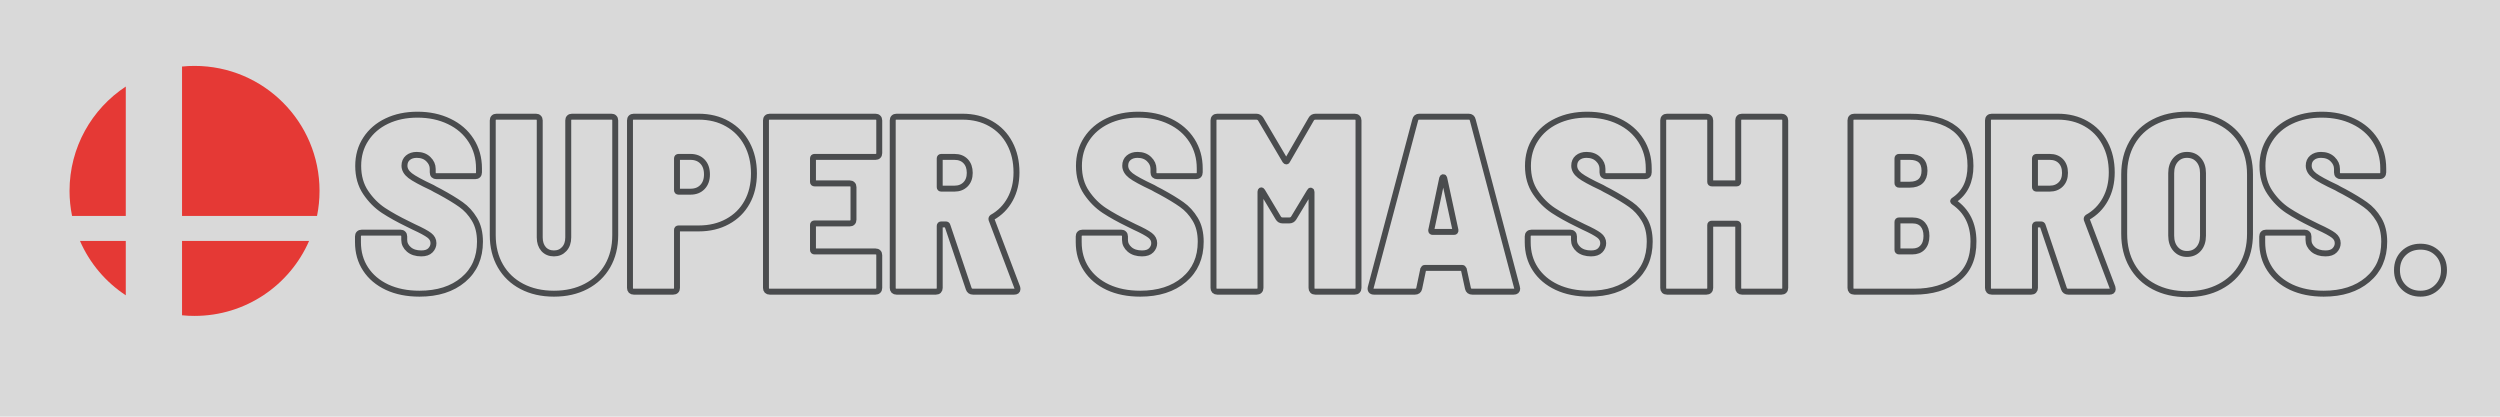
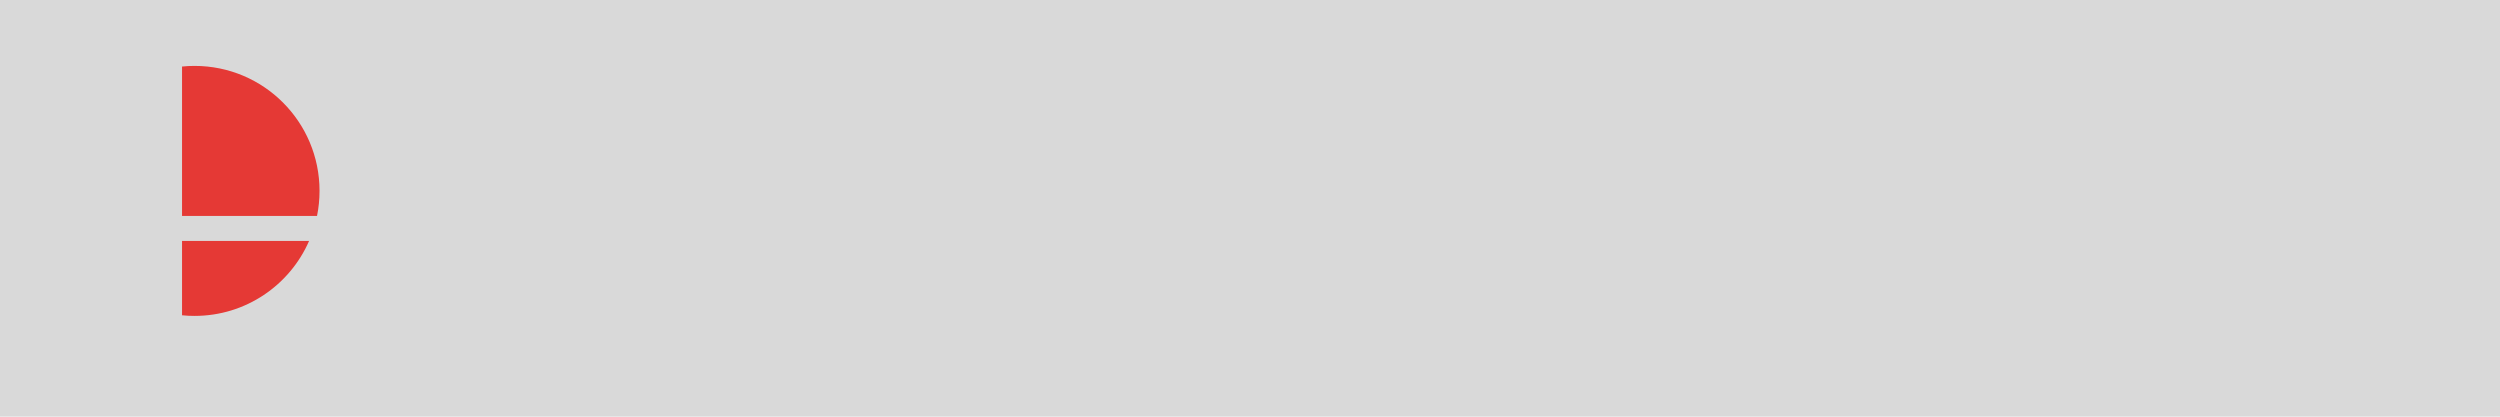
<svg xmlns="http://www.w3.org/2000/svg" contentScriptType="text/ecmascript" width="450" zoomAndPan="magnify" contentStyleType="text/css" viewBox="0 0 450 75" height="75" preserveAspectRatio="xMidYMid meet" version="1.0">
  <defs>
    <clipPath id="clip-0">
      <path d="M 12.516 15 L 23 15 L 23 39 L 12.516 39 Z M 12.516 15 " clip-rule="nonzero" />
    </clipPath>
    <clipPath id="clip-1">
      <path d="M 32 43 L 56 43 L 56 56.863 L 32 56.863 Z M 32 43 " clip-rule="nonzero" />
    </clipPath>
    <clipPath id="clip-2">
      <path d="M 32 11.863 L 57.516 11.863 L 57.516 39 L 32 39 Z M 32 11.863 " clip-rule="nonzero" />
    </clipPath>
  </defs>
  <rect x="-45" width="540" fill="rgb(100%, 100%, 100%)" y="-7.5" height="90" fill-opacity="1" />
  <rect x="-45" width="540" fill="rgb(100%, 100%, 100%)" y="-7.5" height="90" fill-opacity="1" />
  <rect x="-45" width="540" fill="rgb(85.1%, 85.1%, 85.1%)" y="-7.5" height="90" fill-opacity="1" />
  <g clip-path="url(#clip-0)">
-     <path fill="rgb(89.799%, 22.35%, 20.779%)" d="M 22.641 15.578 L 22.641 38.863 L 12.969 38.863 C 12.676 37.414 12.516 35.906 12.516 34.363 C 12.516 26.512 16.535 19.594 22.641 15.578 Z M 22.641 15.578 " fill-opacity="1" fill-rule="nonzero" />
-   </g>
-   <path fill="rgb(89.799%, 22.35%, 20.779%)" d="M 14.395 43.363 L 22.641 43.363 L 22.641 53.152 C 19.02 50.777 16.141 47.379 14.395 43.363 Z M 14.395 43.363 " fill-opacity="1" fill-rule="nonzero" />
+     </g>
  <g clip-path="url(#clip-1)">
    <path fill="rgb(89.799%, 22.35%, 20.779%)" d="M 32.766 43.363 L 55.637 43.363 C 52.172 51.316 44.242 56.863 35.016 56.863 C 34.254 56.863 33.512 56.832 32.766 56.75 Z M 32.766 43.363 " fill-opacity="1" fill-rule="nonzero" />
  </g>
  <g clip-path="url(#clip-2)">
    <path fill="rgb(89.799%, 22.35%, 20.779%)" d="M 57.516 34.363 C 57.516 35.906 57.359 37.414 57.066 38.863 L 32.766 38.863 L 32.766 11.977 C 33.512 11.898 34.254 11.863 35.016 11.863 C 47.449 11.863 57.516 21.934 57.516 34.363 Z M 57.516 34.363 " fill-opacity="1" fill-rule="nonzero" />
  </g>
-   <path stroke-linecap="butt" transform="matrix(0.75, 0, 0, 0.75, 62.443, 12)" fill="none" stroke-linejoin="miter" d="M 17.42 54.484 C 14.461 54.484 11.868 53.964 9.644 52.932 C 7.425 51.885 5.706 50.438 4.487 48.578 C 3.263 46.714 2.654 44.563 2.654 42.12 L 2.654 40.745 C 2.654 40.458 2.732 40.24 2.888 40.083 C 3.055 39.917 3.279 39.833 3.56 39.833 L 12.862 39.833 C 13.138 39.833 13.352 39.917 13.508 40.083 C 13.675 40.24 13.758 40.458 13.758 40.745 L 13.758 41.578 C 13.758 42.458 14.128 43.219 14.873 43.865 C 15.612 44.5 16.602 44.818 17.847 44.818 C 18.841 44.818 19.576 44.568 20.055 44.068 C 20.534 43.568 20.774 43 20.774 42.354 C 20.774 41.604 20.44 40.979 19.779 40.479 C 19.123 39.974 17.878 39.297 16.045 38.458 L 14.591 37.74 C 12.357 36.656 10.42 35.578 8.779 34.505 C 7.138 33.417 5.716 31.99 4.513 30.208 C 3.315 28.432 2.711 26.302 2.711 23.823 C 2.711 21.38 3.321 19.234 4.545 17.38 C 5.763 15.516 7.446 14.073 9.581 13.057 C 11.732 12.031 14.18 11.521 16.935 11.521 C 19.779 11.521 22.315 12.063 24.555 13.146 C 26.8 14.219 28.555 15.74 29.81 17.703 C 31.071 19.661 31.701 21.906 31.701 24.427 L 31.701 25.375 C 31.701 25.661 31.618 25.885 31.451 26.052 C 31.295 26.208 31.076 26.286 30.795 26.286 L 21.493 26.286 C 21.216 26.286 20.998 26.208 20.831 26.052 C 20.675 25.885 20.597 25.661 20.597 25.375 L 20.597 24.542 C 20.597 23.661 20.248 22.88 19.545 22.198 C 18.852 21.516 17.925 21.172 16.758 21.172 C 15.883 21.172 15.17 21.406 14.623 21.875 C 14.086 22.333 13.815 22.964 13.815 23.766 C 13.815 24.646 14.263 25.438 15.164 26.141 C 16.06 26.833 17.836 27.797 20.482 29.036 C 20.883 29.281 21.482 29.604 22.284 30.005 C 24.404 31.156 26.102 32.188 27.383 33.099 C 28.659 33.995 29.737 35.177 30.618 36.641 C 31.498 38.099 31.935 39.885 31.935 42.005 C 31.935 45.839 30.602 48.88 27.935 51.13 C 25.279 53.365 21.774 54.484 17.42 54.484 Z M 49.69 54.484 C 46.774 54.484 44.206 53.901 41.987 52.74 C 39.769 51.578 38.05 49.938 36.831 47.818 C 35.612 45.698 35.003 43.24 35.003 40.438 L 35.003 12.896 C 35.003 12.625 35.081 12.406 35.237 12.25 C 35.399 12.083 35.623 12.005 35.894 12.005 L 45.373 12.005 C 45.654 12.005 45.873 12.083 46.029 12.25 C 46.196 12.406 46.279 12.625 46.279 12.896 L 46.279 40.979 C 46.279 42.141 46.586 43.073 47.201 43.776 C 47.826 44.469 48.659 44.818 49.69 44.818 C 50.701 44.818 51.519 44.469 52.154 43.776 C 52.8 43.073 53.123 42.141 53.123 40.979 L 53.123 12.896 C 53.123 12.625 53.201 12.406 53.357 12.25 C 53.519 12.083 53.743 12.005 54.013 12.005 L 63.493 12.005 C 63.774 12.005 63.993 12.083 64.149 12.25 C 64.315 12.406 64.399 12.625 64.399 12.896 L 64.399 40.438 C 64.399 43.24 63.789 45.698 62.571 47.818 C 61.347 49.938 59.623 51.578 57.399 52.74 C 55.18 53.901 52.612 54.484 49.69 54.484 Z M 84.378 12.005 C 87.024 12.005 89.341 12.573 91.336 13.719 C 93.336 14.849 94.894 16.448 96.008 18.505 C 97.128 20.568 97.69 22.943 97.69 25.625 C 97.69 28.26 97.138 30.573 96.034 32.552 C 94.94 34.526 93.383 36.068 91.362 37.167 C 89.352 38.271 87.045 38.823 84.435 38.823 L 79.586 38.823 C 79.341 38.823 79.222 38.943 79.222 39.177 L 79.222 53.104 C 79.222 53.38 79.138 53.599 78.972 53.766 C 78.815 53.922 78.597 54 78.31 54 L 68.836 54 C 68.56 54 68.341 53.922 68.175 53.766 C 68.019 53.599 67.94 53.38 67.94 53.104 L 67.94 12.896 C 67.94 12.625 68.019 12.406 68.175 12.25 C 68.341 12.083 68.56 12.005 68.836 12.005 Z M 82.456 30.005 C 83.659 30.005 84.618 29.635 85.326 28.891 C 86.05 28.151 86.414 27.141 86.414 25.859 C 86.414 24.542 86.05 23.51 85.326 22.771 C 84.618 22.026 83.659 21.656 82.456 21.656 L 79.586 21.656 C 79.341 21.656 79.222 21.776 79.222 22.021 L 79.222 29.641 C 79.222 29.885 79.341 30.005 79.586 30.005 Z M 127.763 20.76 C 127.763 21.036 127.68 21.255 127.513 21.422 C 127.357 21.578 127.138 21.656 126.857 21.656 L 112.222 21.656 C 111.977 21.656 111.857 21.776 111.857 22.021 L 111.857 27.661 C 111.857 27.896 111.977 28.016 112.222 28.016 L 120.675 28.016 C 120.956 28.016 121.175 28.099 121.331 28.26 C 121.498 28.417 121.581 28.641 121.581 28.922 L 121.581 36.714 C 121.581 37 121.498 37.224 121.331 37.391 C 121.175 37.547 120.956 37.625 120.675 37.625 L 112.222 37.625 C 111.977 37.625 111.857 37.74 111.857 37.974 L 111.857 43.979 C 111.857 44.224 111.977 44.349 112.222 44.349 L 126.857 44.349 C 127.138 44.349 127.357 44.427 127.513 44.583 C 127.68 44.74 127.763 44.958 127.763 45.24 L 127.763 53.104 C 127.763 53.38 127.68 53.599 127.513 53.766 C 127.357 53.922 127.138 54 126.857 54 L 101.482 54 C 101.201 54 100.977 53.922 100.81 53.766 C 100.654 53.599 100.576 53.38 100.576 53.104 L 100.576 12.896 C 100.576 12.625 100.654 12.406 100.81 12.25 C 100.977 12.083 101.201 12.005 101.482 12.005 L 126.857 12.005 C 127.138 12.005 127.357 12.083 127.513 12.25 C 127.68 12.406 127.763 12.625 127.763 12.896 Z M 150.258 54 C 149.743 54 149.399 53.76 149.232 53.281 L 144.138 38.167 C 144.097 37.958 143.961 37.859 143.727 37.859 L 142.644 37.859 C 142.399 37.859 142.274 37.979 142.274 38.224 L 142.274 53.104 C 142.274 53.38 142.19 53.599 142.029 53.766 C 141.873 53.922 141.654 54 141.383 54 L 131.904 54 C 131.623 54 131.399 53.922 131.232 53.766 C 131.076 53.599 130.998 53.38 130.998 53.104 L 130.998 12.896 C 130.998 12.625 131.076 12.406 131.232 12.25 C 131.399 12.083 131.623 12.005 131.904 12.005 L 147.737 12.005 C 150.3 12.005 152.56 12.563 154.524 13.688 C 156.482 14.802 158.003 16.37 159.076 18.391 C 160.159 20.411 160.701 22.74 160.701 25.375 C 160.701 27.818 160.19 29.974 159.164 31.839 C 158.149 33.693 156.716 35.135 154.873 36.172 C 154.716 36.302 154.659 36.458 154.696 36.656 L 160.878 52.974 C 160.92 53.099 160.935 53.245 160.935 53.401 C 160.935 53.802 160.68 54 160.159 54 Z M 142.644 21.656 C 142.399 21.656 142.274 21.776 142.274 22.021 L 142.274 28.922 C 142.274 29.156 142.399 29.271 142.644 29.271 L 145.821 29.271 C 146.894 29.271 147.774 28.938 148.456 28.26 C 149.138 27.578 149.482 26.656 149.482 25.495 C 149.482 24.302 149.149 23.365 148.487 22.682 C 147.831 22 146.946 21.656 145.821 21.656 Z M 190.399 54.484 C 187.44 54.484 184.847 53.964 182.623 52.932 C 180.404 51.885 178.685 50.438 177.466 48.578 C 176.243 46.714 175.633 44.563 175.633 42.12 L 175.633 40.745 C 175.633 40.458 175.711 40.24 175.868 40.083 C 176.034 39.917 176.258 39.833 176.545 39.833 L 185.841 39.833 C 186.118 39.833 186.331 39.917 186.487 40.083 C 186.654 40.24 186.737 40.458 186.737 40.745 L 186.737 41.578 C 186.737 42.458 187.107 43.219 187.852 43.865 C 188.591 44.5 189.586 44.818 190.826 44.818 C 191.821 44.818 192.56 44.568 193.034 44.068 C 193.513 43.568 193.753 43 193.753 42.354 C 193.753 41.604 193.42 40.979 192.758 40.479 C 192.102 39.974 190.857 39.297 189.024 38.458 L 187.571 37.74 C 185.336 36.656 183.399 35.578 181.758 34.505 C 180.118 33.417 178.696 31.99 177.493 30.208 C 176.295 28.432 175.69 26.302 175.69 23.823 C 175.69 21.38 176.305 19.234 177.524 17.38 C 178.743 15.516 180.425 14.073 182.56 13.057 C 184.711 12.031 187.164 11.521 189.914 11.521 C 192.758 11.521 195.295 12.063 197.534 13.146 C 199.779 14.219 201.534 15.74 202.795 17.703 C 204.05 19.661 204.68 21.906 204.68 24.427 L 204.68 25.375 C 204.68 25.661 204.597 25.885 204.435 26.052 C 204.279 26.208 204.055 26.286 203.774 26.286 L 194.472 26.286 C 194.201 26.286 193.977 26.208 193.81 26.052 C 193.654 25.885 193.576 25.661 193.576 25.375 L 193.576 24.542 C 193.576 23.661 193.227 22.88 192.524 22.198 C 191.831 21.516 190.904 21.172 189.743 21.172 C 188.862 21.172 188.149 21.406 187.602 21.875 C 187.065 22.333 186.795 22.964 186.795 23.766 C 186.795 24.646 187.248 25.438 188.144 26.141 C 189.045 26.833 190.815 27.797 193.461 29.036 C 193.862 29.281 194.461 29.604 195.263 30.005 C 197.383 31.156 199.081 32.188 200.362 33.099 C 201.638 33.995 202.716 35.177 203.597 36.641 C 204.477 38.099 204.914 39.885 204.914 42.005 C 204.914 45.839 203.581 48.88 200.92 51.13 C 198.263 53.365 194.753 54.484 190.399 54.484 Z M 231.43 12.604 C 231.638 12.203 231.998 12.005 232.519 12.005 L 241.878 12.005 C 242.159 12.005 242.378 12.083 242.534 12.25 C 242.701 12.406 242.784 12.625 242.784 12.896 L 242.784 53.104 C 242.784 53.38 242.701 53.599 242.534 53.766 C 242.378 53.922 242.159 54 241.878 54 L 232.399 54 C 232.118 54 231.899 53.922 231.743 53.766 C 231.586 53.599 231.508 53.38 231.508 53.104 L 231.508 30.063 C 231.508 29.896 231.451 29.797 231.347 29.755 C 231.248 29.719 231.159 29.781 231.081 29.948 L 227.243 36.302 C 226.998 36.703 226.638 36.906 226.159 36.906 L 224.591 36.906 C 224.112 36.906 223.758 36.703 223.524 36.302 L 219.685 29.875 C 219.597 29.719 219.503 29.661 219.404 29.698 C 219.31 29.74 219.258 29.839 219.258 30.005 L 219.258 53.104 C 219.258 53.38 219.175 53.599 219.008 53.766 C 218.852 53.922 218.633 54 218.352 54 L 208.873 54 C 208.602 54 208.383 53.922 208.216 53.766 C 208.06 53.599 207.982 53.38 207.982 53.104 L 207.982 12.896 C 207.982 12.625 208.06 12.406 208.216 12.25 C 208.383 12.083 208.602 12.005 208.873 12.005 L 218.232 12.005 C 218.711 12.005 219.076 12.203 219.321 12.604 L 225.19 22.563 C 225.279 22.682 225.373 22.74 225.472 22.74 C 225.571 22.74 225.638 22.682 225.675 22.563 Z M 270.081 54 C 269.513 54 269.175 53.74 269.055 53.224 L 268.045 48.594 C 267.956 48.401 267.836 48.302 267.68 48.302 L 258.685 48.302 C 258.519 48.302 258.399 48.401 258.321 48.594 L 257.352 53.224 C 257.237 53.74 256.899 54 256.341 54 L 246.498 54 C 246.175 54 245.946 53.911 245.81 53.734 C 245.675 53.552 245.644 53.297 245.722 52.974 L 256.399 12.781 C 256.519 12.26 256.836 12.005 257.352 12.005 L 269.232 12.005 C 269.758 12.005 270.081 12.26 270.201 12.781 L 280.821 52.974 C 280.857 53.063 280.878 53.167 280.878 53.281 C 280.878 53.76 280.597 54 280.045 54 Z M 260.237 39.365 C 260.237 39.563 260.362 39.661 260.602 39.661 L 265.701 39.661 C 265.977 39.661 266.091 39.516 266.055 39.234 L 263.357 26.755 C 263.321 26.599 263.237 26.521 263.107 26.521 C 262.993 26.521 262.914 26.599 262.873 26.755 L 260.237 39.234 Z M 298.159 54.484 C 295.201 54.484 292.607 53.964 290.383 52.932 C 288.164 51.885 286.446 50.438 285.227 48.578 C 284.003 46.714 283.394 44.563 283.394 42.12 L 283.394 40.745 C 283.394 40.458 283.472 40.24 283.628 40.083 C 283.795 39.917 284.019 39.833 284.3 39.833 L 293.602 39.833 C 293.878 39.833 294.091 39.917 294.248 40.083 C 294.414 40.24 294.498 40.458 294.498 40.745 L 294.498 41.578 C 294.498 42.458 294.868 43.219 295.612 43.865 C 296.352 44.5 297.347 44.818 298.586 44.818 C 299.581 44.818 300.315 44.568 300.795 44.068 C 301.274 43.568 301.513 43 301.513 42.354 C 301.513 41.604 301.18 40.979 300.519 40.479 C 299.862 39.974 298.618 39.297 296.784 38.458 L 295.331 37.74 C 293.097 36.656 291.159 35.578 289.519 34.505 C 287.878 33.417 286.456 31.99 285.253 30.208 C 284.055 28.432 283.451 26.302 283.451 23.823 C 283.451 21.38 284.065 19.234 285.284 17.38 C 286.503 15.516 288.185 14.073 290.321 13.057 C 292.472 12.031 294.925 11.521 297.675 11.521 C 300.519 11.521 303.055 12.063 305.295 13.146 C 307.539 14.219 309.295 15.74 310.55 17.703 C 311.81 19.661 312.44 21.906 312.44 24.427 L 312.44 25.375 C 312.44 25.661 312.357 25.885 312.19 26.052 C 312.034 26.208 311.815 26.286 311.534 26.286 L 302.232 26.286 C 301.956 26.286 301.737 26.208 301.571 26.052 C 301.414 25.885 301.336 25.661 301.336 25.375 L 301.336 24.542 C 301.336 23.661 300.987 22.88 300.284 22.198 C 299.591 21.516 298.664 21.172 297.503 21.172 C 296.623 21.172 295.909 21.406 295.362 21.875 C 294.826 22.333 294.555 22.964 294.555 23.766 C 294.555 24.646 295.003 25.438 295.904 26.141 C 296.8 26.833 298.576 27.797 301.222 29.036 C 301.623 29.281 302.222 29.604 303.024 30.005 C 305.144 31.156 306.841 32.188 308.123 33.099 C 309.399 33.995 310.477 35.177 311.357 36.641 C 312.237 38.099 312.675 39.885 312.675 42.005 C 312.675 45.839 311.341 48.88 308.675 51.13 C 306.019 53.365 302.513 54.484 298.159 54.484 Z M 333.92 12.896 C 333.92 12.625 333.998 12.406 334.154 12.25 C 334.321 12.083 334.539 12.005 334.81 12.005 L 344.305 12.005 C 344.576 12.005 344.795 12.083 344.951 12.25 C 345.118 12.406 345.196 12.625 345.196 12.896 L 345.196 53.104 C 345.196 53.38 345.118 53.599 344.951 53.766 C 344.795 53.922 344.576 54 344.305 54 L 334.81 54 C 334.539 54 334.321 53.922 334.154 53.766 C 333.998 53.599 333.92 53.38 333.92 53.104 L 333.92 38.031 C 333.92 37.797 333.795 37.682 333.555 37.682 L 327.56 37.682 C 327.315 37.682 327.196 37.797 327.196 38.031 L 327.196 53.104 C 327.196 53.38 327.112 53.599 326.946 53.766 C 326.789 53.922 326.576 54 326.3 54 L 316.826 54 C 316.539 54 316.315 53.922 316.149 53.766 C 315.993 53.599 315.914 53.38 315.914 53.104 L 315.914 12.896 C 315.914 12.625 315.993 12.406 316.149 12.25 C 316.315 12.083 316.539 12.005 316.826 12.005 L 326.3 12.005 C 326.576 12.005 326.789 12.083 326.946 12.25 C 327.112 12.406 327.196 12.625 327.196 12.896 L 327.196 27.661 C 327.196 27.896 327.315 28.016 327.56 28.016 L 333.555 28.016 C 333.795 28.016 333.92 27.896 333.92 27.661 Z M 390.373 41.943 C 390.409 45.938 389.102 48.948 386.446 50.969 C 383.789 52.99 380.362 54 376.164 54 L 361.763 54 C 361.482 54 361.258 53.922 361.092 53.766 C 360.935 53.599 360.857 53.38 360.857 53.104 L 360.857 12.896 C 360.857 12.625 360.935 12.406 361.092 12.25 C 361.258 12.083 361.482 12.005 361.763 12.005 L 374.961 12.005 C 384.758 12.005 389.654 15.943 389.654 23.823 C 389.654 27.547 388.336 30.286 385.701 32.042 C 385.456 32.198 385.435 32.339 385.644 32.469 C 388.795 34.625 390.373 37.786 390.373 41.943 Z M 372.503 21.656 C 372.258 21.656 372.133 21.776 372.133 22.021 L 372.133 27.953 C 372.133 28.198 372.258 28.323 372.503 28.323 L 375.081 28.323 C 376.243 28.323 377.123 28.031 377.717 27.458 C 378.321 26.87 378.623 26.042 378.623 24.969 C 378.623 22.76 377.44 21.656 375.081 21.656 Z M 375.68 44.349 C 376.753 44.349 377.592 44.026 378.185 43.38 C 378.789 42.734 379.092 41.818 379.092 40.625 C 379.092 39.464 378.805 38.557 378.227 37.901 C 377.654 37.24 376.821 36.906 375.737 36.906 L 372.503 36.906 C 372.258 36.906 372.133 37.021 372.133 37.255 L 372.133 43.979 C 372.133 44.224 372.258 44.349 372.503 44.349 Z M 413.118 54 C 412.602 54 412.258 53.76 412.092 53.281 L 406.998 38.167 C 406.956 37.958 406.821 37.859 406.586 37.859 L 405.503 37.859 C 405.258 37.859 405.133 37.979 405.133 38.224 L 405.133 53.104 C 405.133 53.38 405.05 53.599 404.888 53.766 C 404.732 53.922 404.513 54 404.243 54 L 394.763 54 C 394.482 54 394.258 53.922 394.092 53.766 C 393.935 53.599 393.857 53.38 393.857 53.104 L 393.857 12.896 C 393.857 12.625 393.935 12.406 394.092 12.25 C 394.258 12.083 394.482 12.005 394.763 12.005 L 410.597 12.005 C 413.159 12.005 415.42 12.563 417.383 13.688 C 419.347 14.802 420.862 16.37 421.935 18.391 C 423.019 20.411 423.565 22.74 423.565 25.375 C 423.565 27.818 423.05 29.974 422.024 31.839 C 421.008 33.693 419.581 35.135 417.732 36.172 C 417.576 36.302 417.519 36.458 417.555 36.656 L 423.737 52.974 C 423.779 53.099 423.8 53.245 423.8 53.401 C 423.8 53.802 423.539 54 423.019 54 Z M 405.503 21.656 C 405.258 21.656 405.133 21.776 405.133 22.021 L 405.133 28.922 C 405.133 29.156 405.258 29.271 405.503 29.271 L 408.68 29.271 C 409.753 29.271 410.633 28.938 411.315 28.26 C 412.003 27.578 412.342 26.656 412.342 25.495 C 412.342 24.302 412.008 23.365 411.347 22.682 C 410.69 22 409.805 21.656 408.68 21.656 Z M 441.612 54.599 C 438.612 54.599 435.972 54 433.685 52.797 C 431.409 51.599 429.654 49.906 428.414 47.729 C 427.175 45.552 426.55 43.021 426.55 40.141 L 426.55 25.859 C 426.55 22.979 427.175 20.458 428.414 18.302 C 429.654 16.146 431.409 14.474 433.685 13.292 C 435.972 12.109 438.612 11.521 441.612 11.521 C 444.618 11.521 447.269 12.109 449.565 13.292 C 451.868 14.474 453.644 16.146 454.883 18.302 C 456.123 20.458 456.743 22.979 456.743 25.859 L 456.743 40.141 C 456.743 43.021 456.112 45.552 454.852 47.729 C 453.592 49.906 451.821 51.599 449.534 52.797 C 447.258 54 444.618 54.599 441.612 54.599 Z M 441.612 44.948 C 442.774 44.948 443.706 44.547 444.409 43.745 C 445.112 42.943 445.461 41.88 445.461 40.552 L 445.461 25.552 C 445.461 24.234 445.112 23.177 444.409 22.375 C 443.706 21.573 442.774 21.172 441.612 21.172 C 440.498 21.172 439.592 21.573 438.888 22.375 C 438.185 23.177 437.831 24.234 437.831 25.552 L 437.831 40.552 C 437.831 41.88 438.185 42.943 438.888 43.745 C 439.592 44.547 440.498 44.948 441.612 44.948 Z M 474.44 54.484 C 471.482 54.484 468.888 53.964 466.659 52.932 C 464.446 51.885 462.727 50.438 461.503 48.578 C 460.284 46.714 459.675 44.563 459.675 42.12 L 459.675 40.745 C 459.675 40.458 459.753 40.24 459.909 40.083 C 460.076 39.917 460.3 39.833 460.581 39.833 L 469.883 39.833 C 470.159 39.833 470.373 39.917 470.529 40.083 C 470.696 40.24 470.779 40.458 470.779 40.745 L 470.779 41.578 C 470.779 42.458 471.149 43.219 471.888 43.865 C 472.633 44.5 473.623 44.818 474.862 44.818 C 475.862 44.818 476.597 44.568 477.076 44.068 C 477.555 43.568 477.795 43 477.795 42.354 C 477.795 41.604 477.461 40.979 476.8 40.479 C 476.144 39.974 474.899 39.297 473.06 38.458 L 471.612 37.74 C 469.378 36.656 467.435 35.578 465.795 34.505 C 464.154 33.417 462.737 31.99 461.534 30.208 C 460.331 28.432 459.732 26.302 459.732 23.823 C 459.732 21.38 460.342 19.234 461.565 17.38 C 462.784 15.516 464.461 14.073 466.602 13.057 C 468.753 12.031 471.201 11.521 473.956 11.521 C 476.8 11.521 479.336 12.063 481.571 13.146 C 483.821 14.219 485.571 15.74 486.831 17.703 C 488.092 19.661 488.722 21.906 488.722 24.427 L 488.722 25.375 C 488.722 25.661 488.638 25.885 488.472 26.052 C 488.315 26.208 488.097 26.286 487.815 26.286 L 478.513 26.286 C 478.237 26.286 478.019 26.208 477.852 26.052 C 477.696 25.885 477.618 25.661 477.618 25.375 L 477.618 24.542 C 477.618 23.661 477.269 22.88 476.565 22.198 C 475.868 21.516 474.94 21.172 473.779 21.172 C 472.899 21.172 472.19 21.406 471.644 21.875 C 471.102 22.333 470.836 22.964 470.836 23.766 C 470.836 24.646 471.284 25.438 472.185 26.141 C 473.081 26.833 474.852 27.797 477.503 29.036 C 477.899 29.281 478.503 29.604 479.305 30.005 C 481.42 31.156 483.123 32.188 484.399 33.099 C 485.68 33.995 486.758 35.177 487.638 36.641 C 488.519 38.099 488.956 39.885 488.956 42.005 C 488.956 45.839 487.623 48.88 484.956 51.13 C 482.3 53.365 478.795 54.484 474.44 54.484 Z M 497.659 54.484 C 496.019 54.484 494.664 53.958 493.602 52.901 C 492.55 51.839 492.019 50.484 492.019 48.844 C 492.019 47.161 492.55 45.807 493.602 44.771 C 494.664 43.724 496.019 43.203 497.659 43.203 C 499.3 43.203 500.649 43.724 501.701 44.771 C 502.769 45.807 503.3 47.161 503.3 48.844 C 503.3 50.443 502.758 51.786 501.675 52.87 C 500.597 53.948 499.263 54.484 497.659 54.484 Z M 497.659 54.484 " stroke="rgb(29.019%, 29.799%, 30.589%)" stroke-width="1.425" stroke-opacity="1" stroke-miterlimit="4" />
</svg>